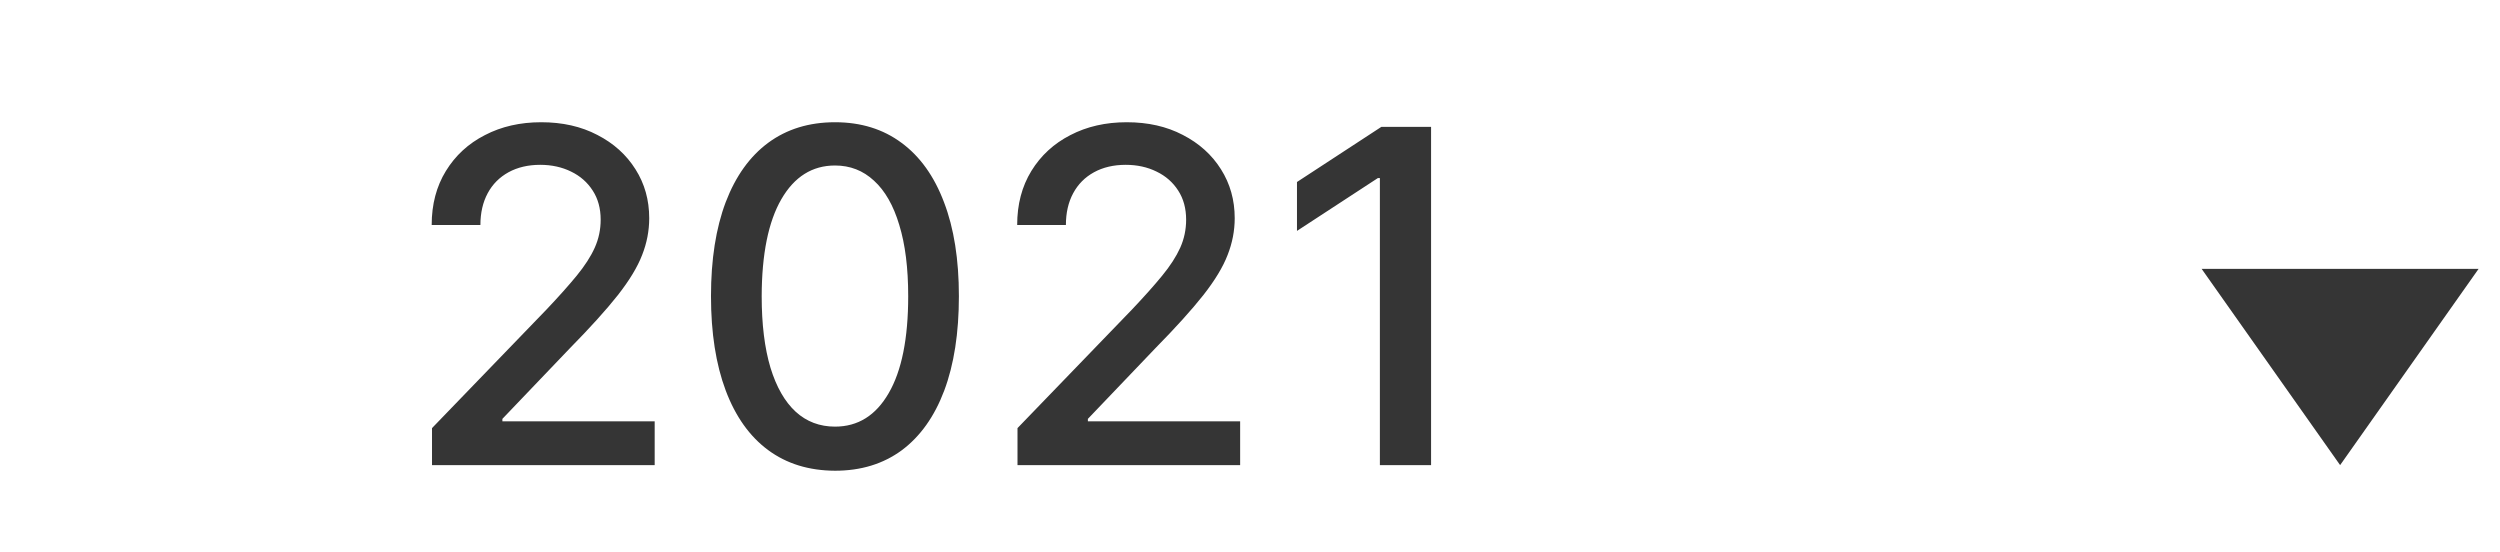
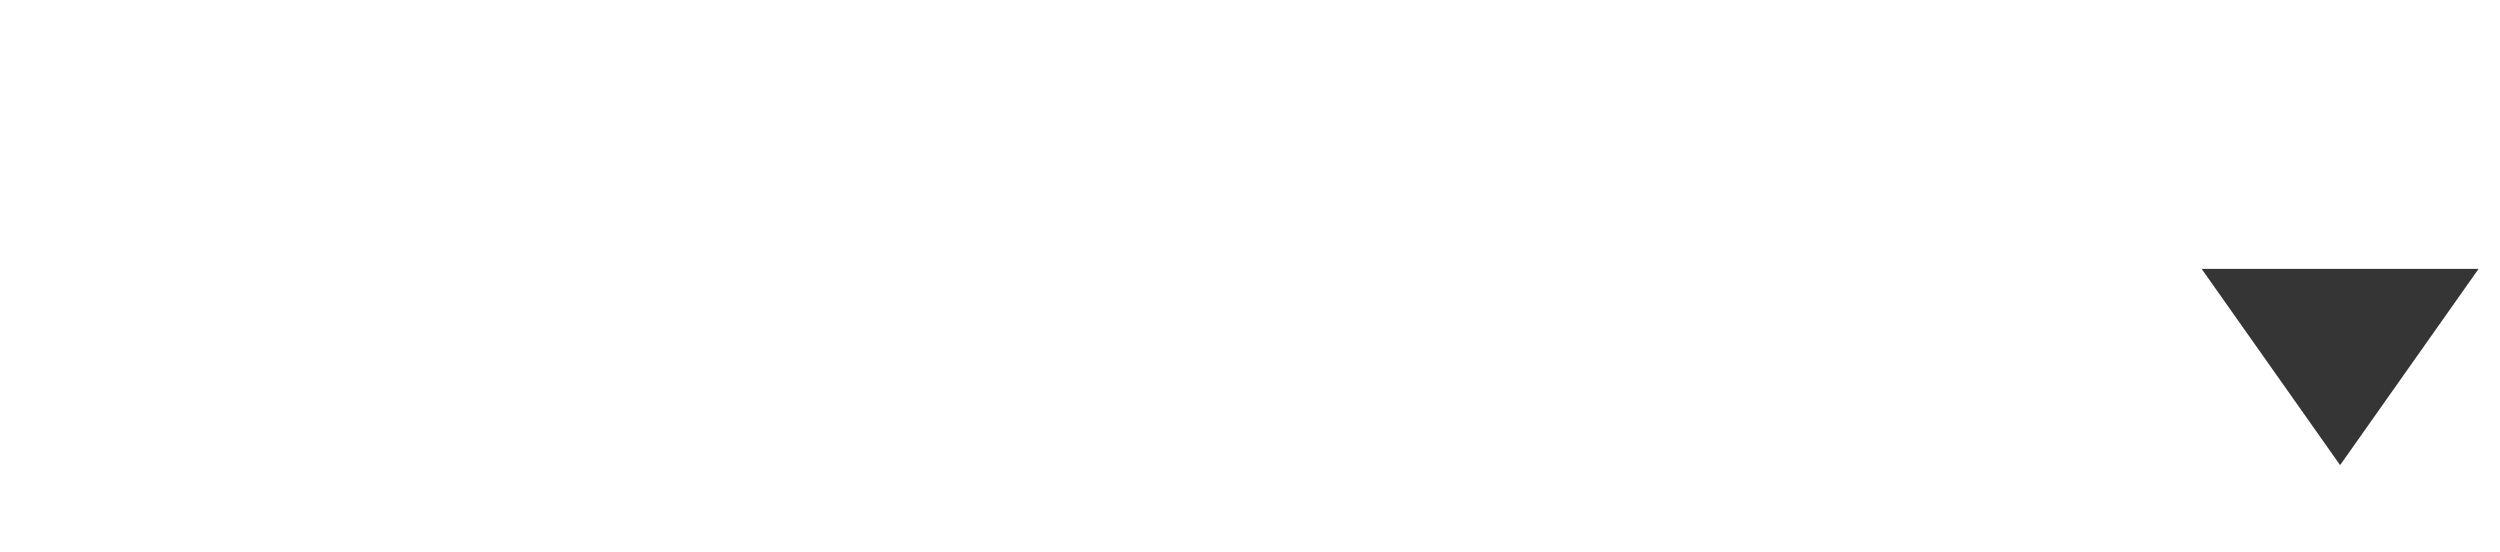
<svg xmlns="http://www.w3.org/2000/svg" width="86" height="19" viewBox="0 0 86 19" fill="none">
-   <path d="M14.861 16V14.727L18.799 10.648C19.22 10.204 19.566 9.816 19.839 9.483C20.115 9.146 20.322 8.826 20.458 8.523C20.595 8.22 20.663 7.898 20.663 7.557C20.663 7.17 20.572 6.837 20.39 6.557C20.208 6.273 19.96 6.055 19.646 5.903C19.331 5.748 18.977 5.67 18.583 5.67C18.166 5.67 17.803 5.756 17.492 5.926C17.182 6.097 16.943 6.337 16.776 6.648C16.61 6.958 16.526 7.322 16.526 7.739H14.85C14.85 7.03 15.013 6.411 15.339 5.881C15.665 5.35 16.111 4.939 16.68 4.648C17.248 4.352 17.894 4.205 18.617 4.205C19.348 4.205 19.992 4.35 20.549 4.642C21.11 4.93 21.547 5.324 21.861 5.824C22.176 6.32 22.333 6.881 22.333 7.506C22.333 7.938 22.252 8.36 22.089 8.773C21.93 9.186 21.651 9.646 21.254 10.153C20.856 10.657 20.303 11.269 19.595 11.989L17.282 14.409V14.494H22.521V16H14.861ZM28.725 16.193C27.827 16.189 27.06 15.953 26.424 15.483C25.788 15.013 25.301 14.329 24.964 13.432C24.627 12.534 24.458 11.453 24.458 10.188C24.458 8.926 24.627 7.848 24.964 6.955C25.305 6.061 25.793 5.379 26.43 4.909C27.07 4.439 27.835 4.205 28.725 4.205C29.615 4.205 30.379 4.441 31.015 4.915C31.651 5.384 32.138 6.066 32.475 6.96C32.816 7.85 32.986 8.926 32.986 10.188C32.986 11.456 32.818 12.54 32.481 13.438C32.144 14.331 31.657 15.015 31.021 15.489C30.384 15.958 29.619 16.193 28.725 16.193ZM28.725 14.676C29.513 14.676 30.129 14.292 30.572 13.523C31.019 12.754 31.242 11.642 31.242 10.188C31.242 9.222 31.14 8.405 30.935 7.739C30.735 7.068 30.445 6.561 30.066 6.216C29.691 5.867 29.244 5.693 28.725 5.693C27.941 5.693 27.326 6.08 26.879 6.852C26.432 7.625 26.206 8.737 26.202 10.188C26.202 11.157 26.303 11.977 26.504 12.648C26.708 13.314 26.998 13.82 27.373 14.165C27.748 14.506 28.199 14.676 28.725 14.676ZM35.002 16V14.727L38.94 10.648C39.36 10.204 39.707 9.816 39.979 9.483C40.256 9.146 40.462 8.826 40.599 8.523C40.735 8.22 40.803 7.898 40.803 7.557C40.803 7.17 40.712 6.837 40.531 6.557C40.349 6.273 40.101 6.055 39.786 5.903C39.472 5.748 39.118 5.67 38.724 5.67C38.307 5.67 37.943 5.756 37.633 5.926C37.322 6.097 37.084 6.337 36.917 6.648C36.75 6.958 36.667 7.322 36.667 7.739H34.991C34.991 7.03 35.154 6.411 35.479 5.881C35.805 5.35 36.252 4.939 36.82 4.648C37.389 4.352 38.034 4.205 38.758 4.205C39.489 4.205 40.133 4.35 40.69 4.642C41.25 4.93 41.688 5.324 42.002 5.824C42.316 6.32 42.474 6.881 42.474 7.506C42.474 7.938 42.392 8.36 42.229 8.773C42.07 9.186 41.792 9.646 41.394 10.153C40.996 10.657 40.443 11.269 39.735 11.989L37.423 14.409V14.494H42.661V16H35.002ZM49.229 4.364V16H47.468V6.125H47.4L44.616 7.943V6.261L47.519 4.364H49.229Z" fill="#353535" />
  <path d="M80.5 16L85.263 9.25H75.737L80.5 16Z" fill="#353535" />
</svg>